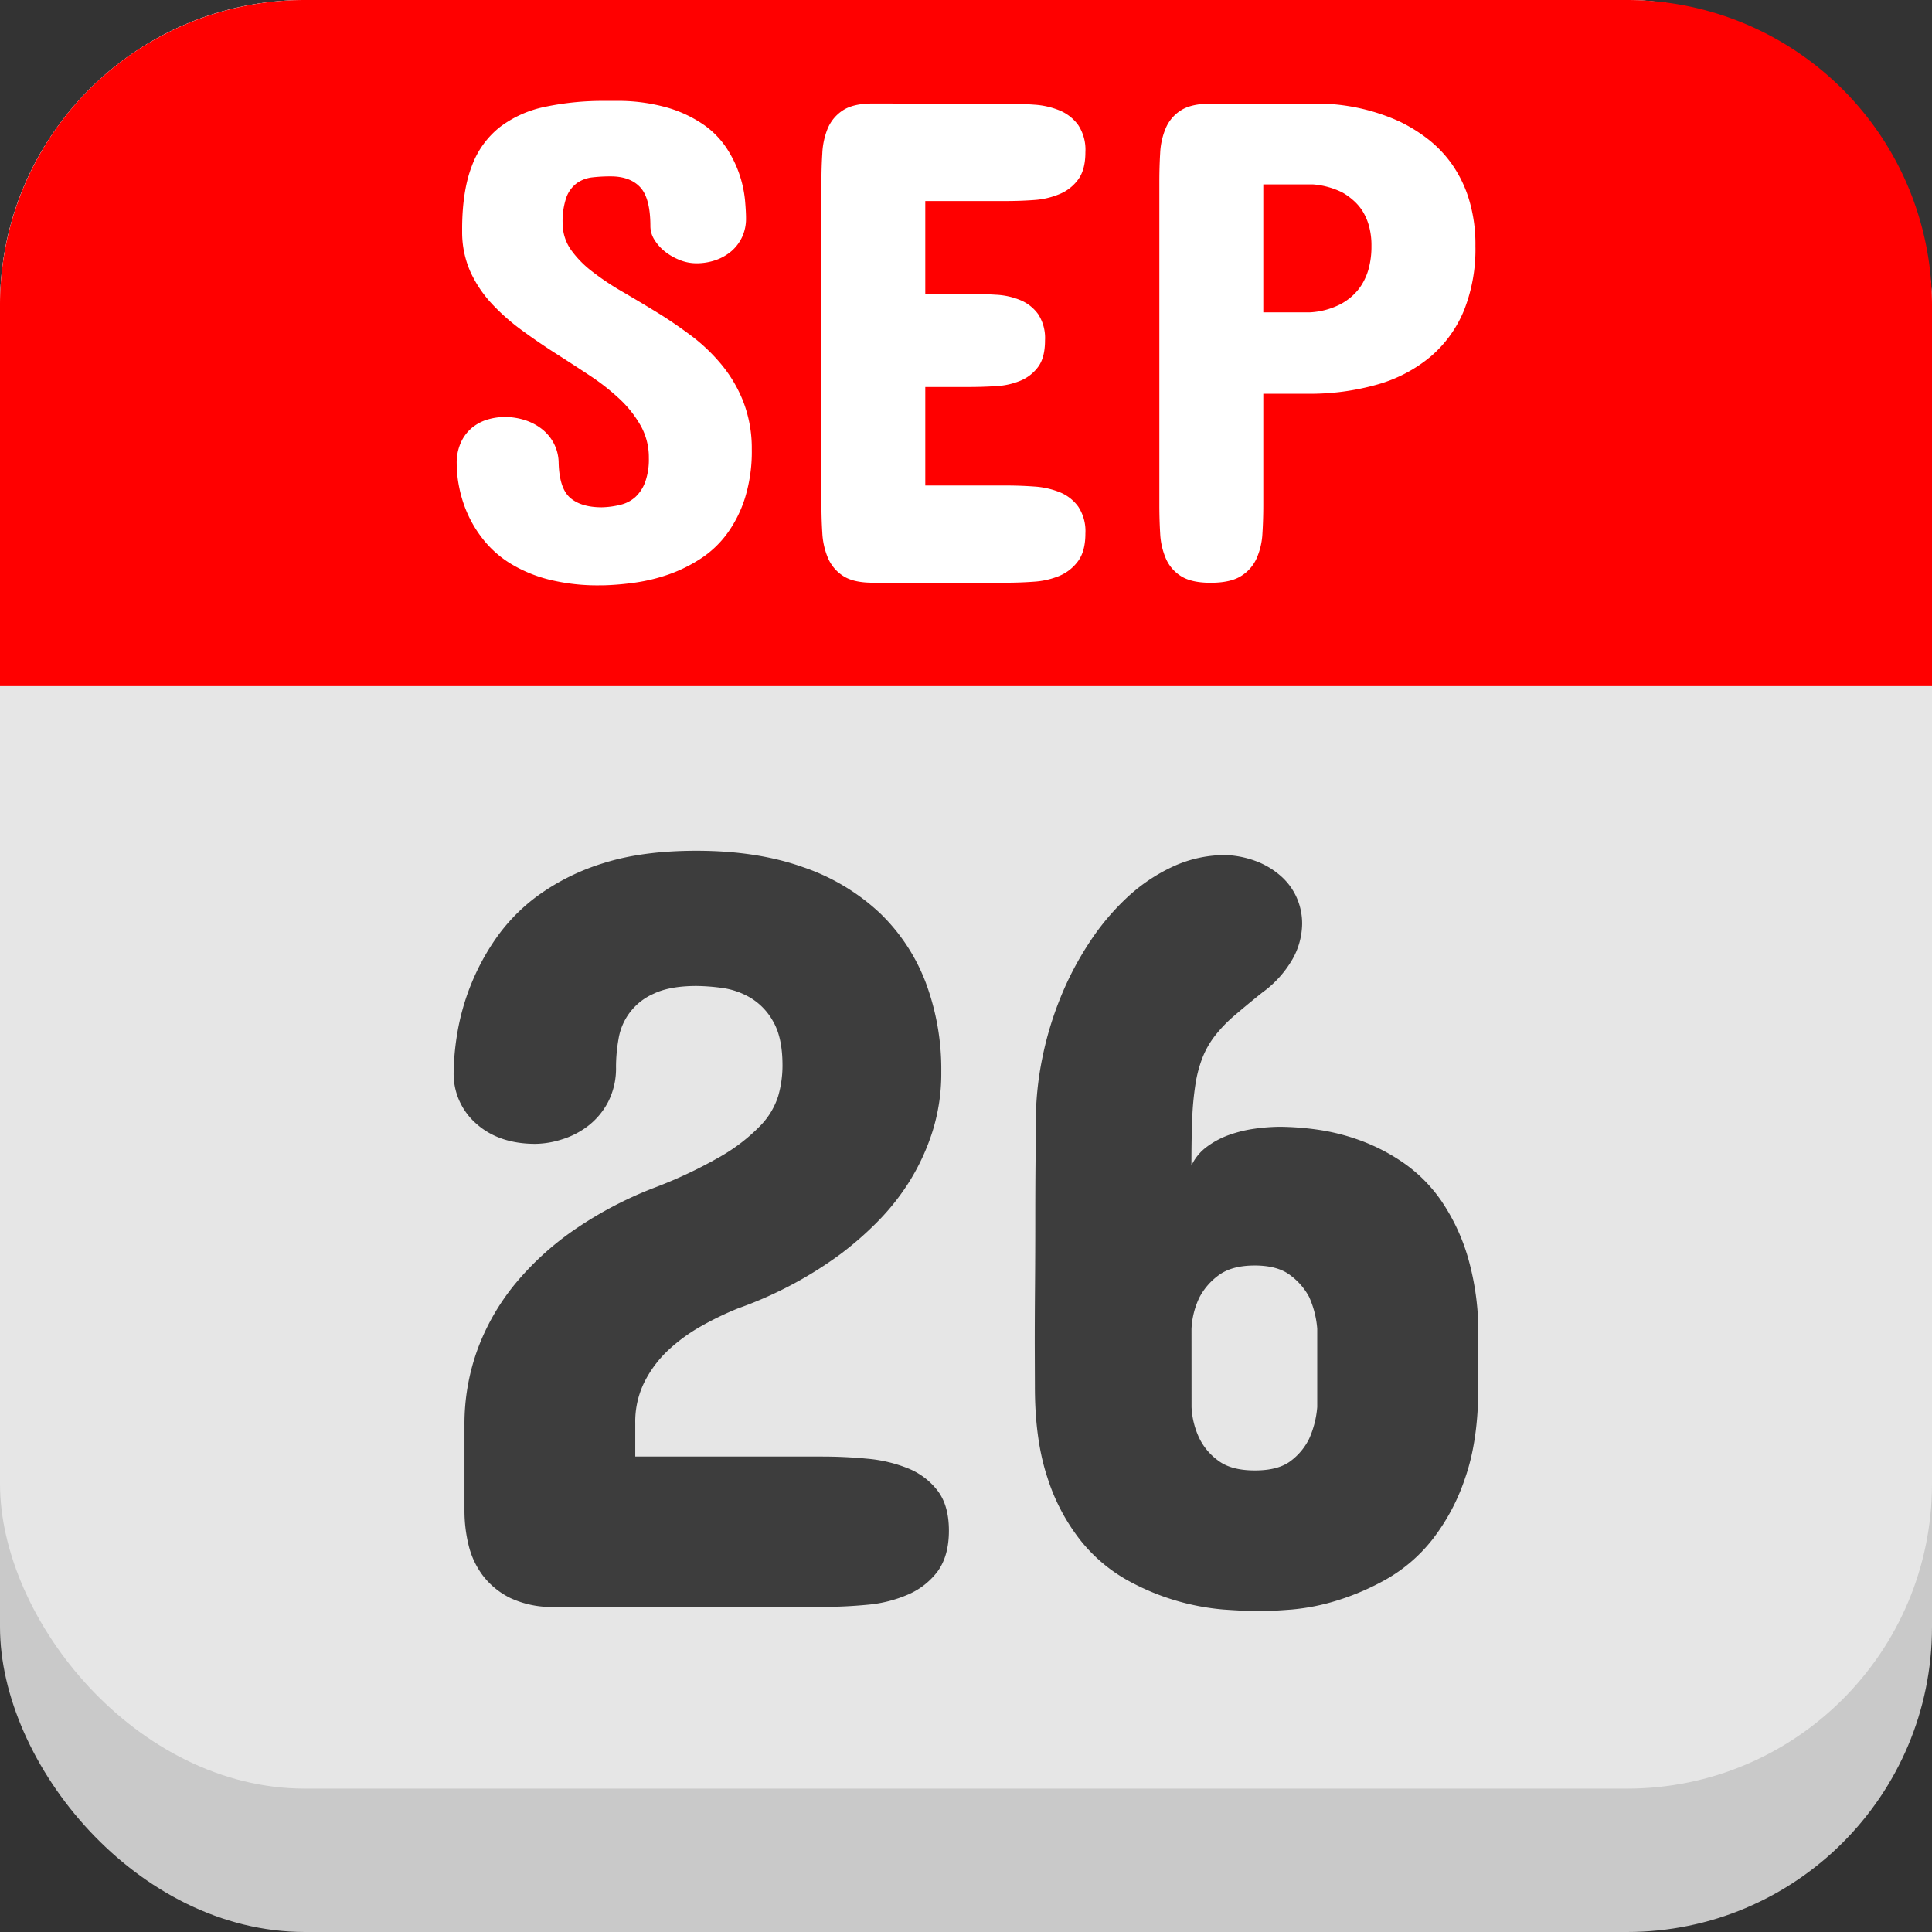
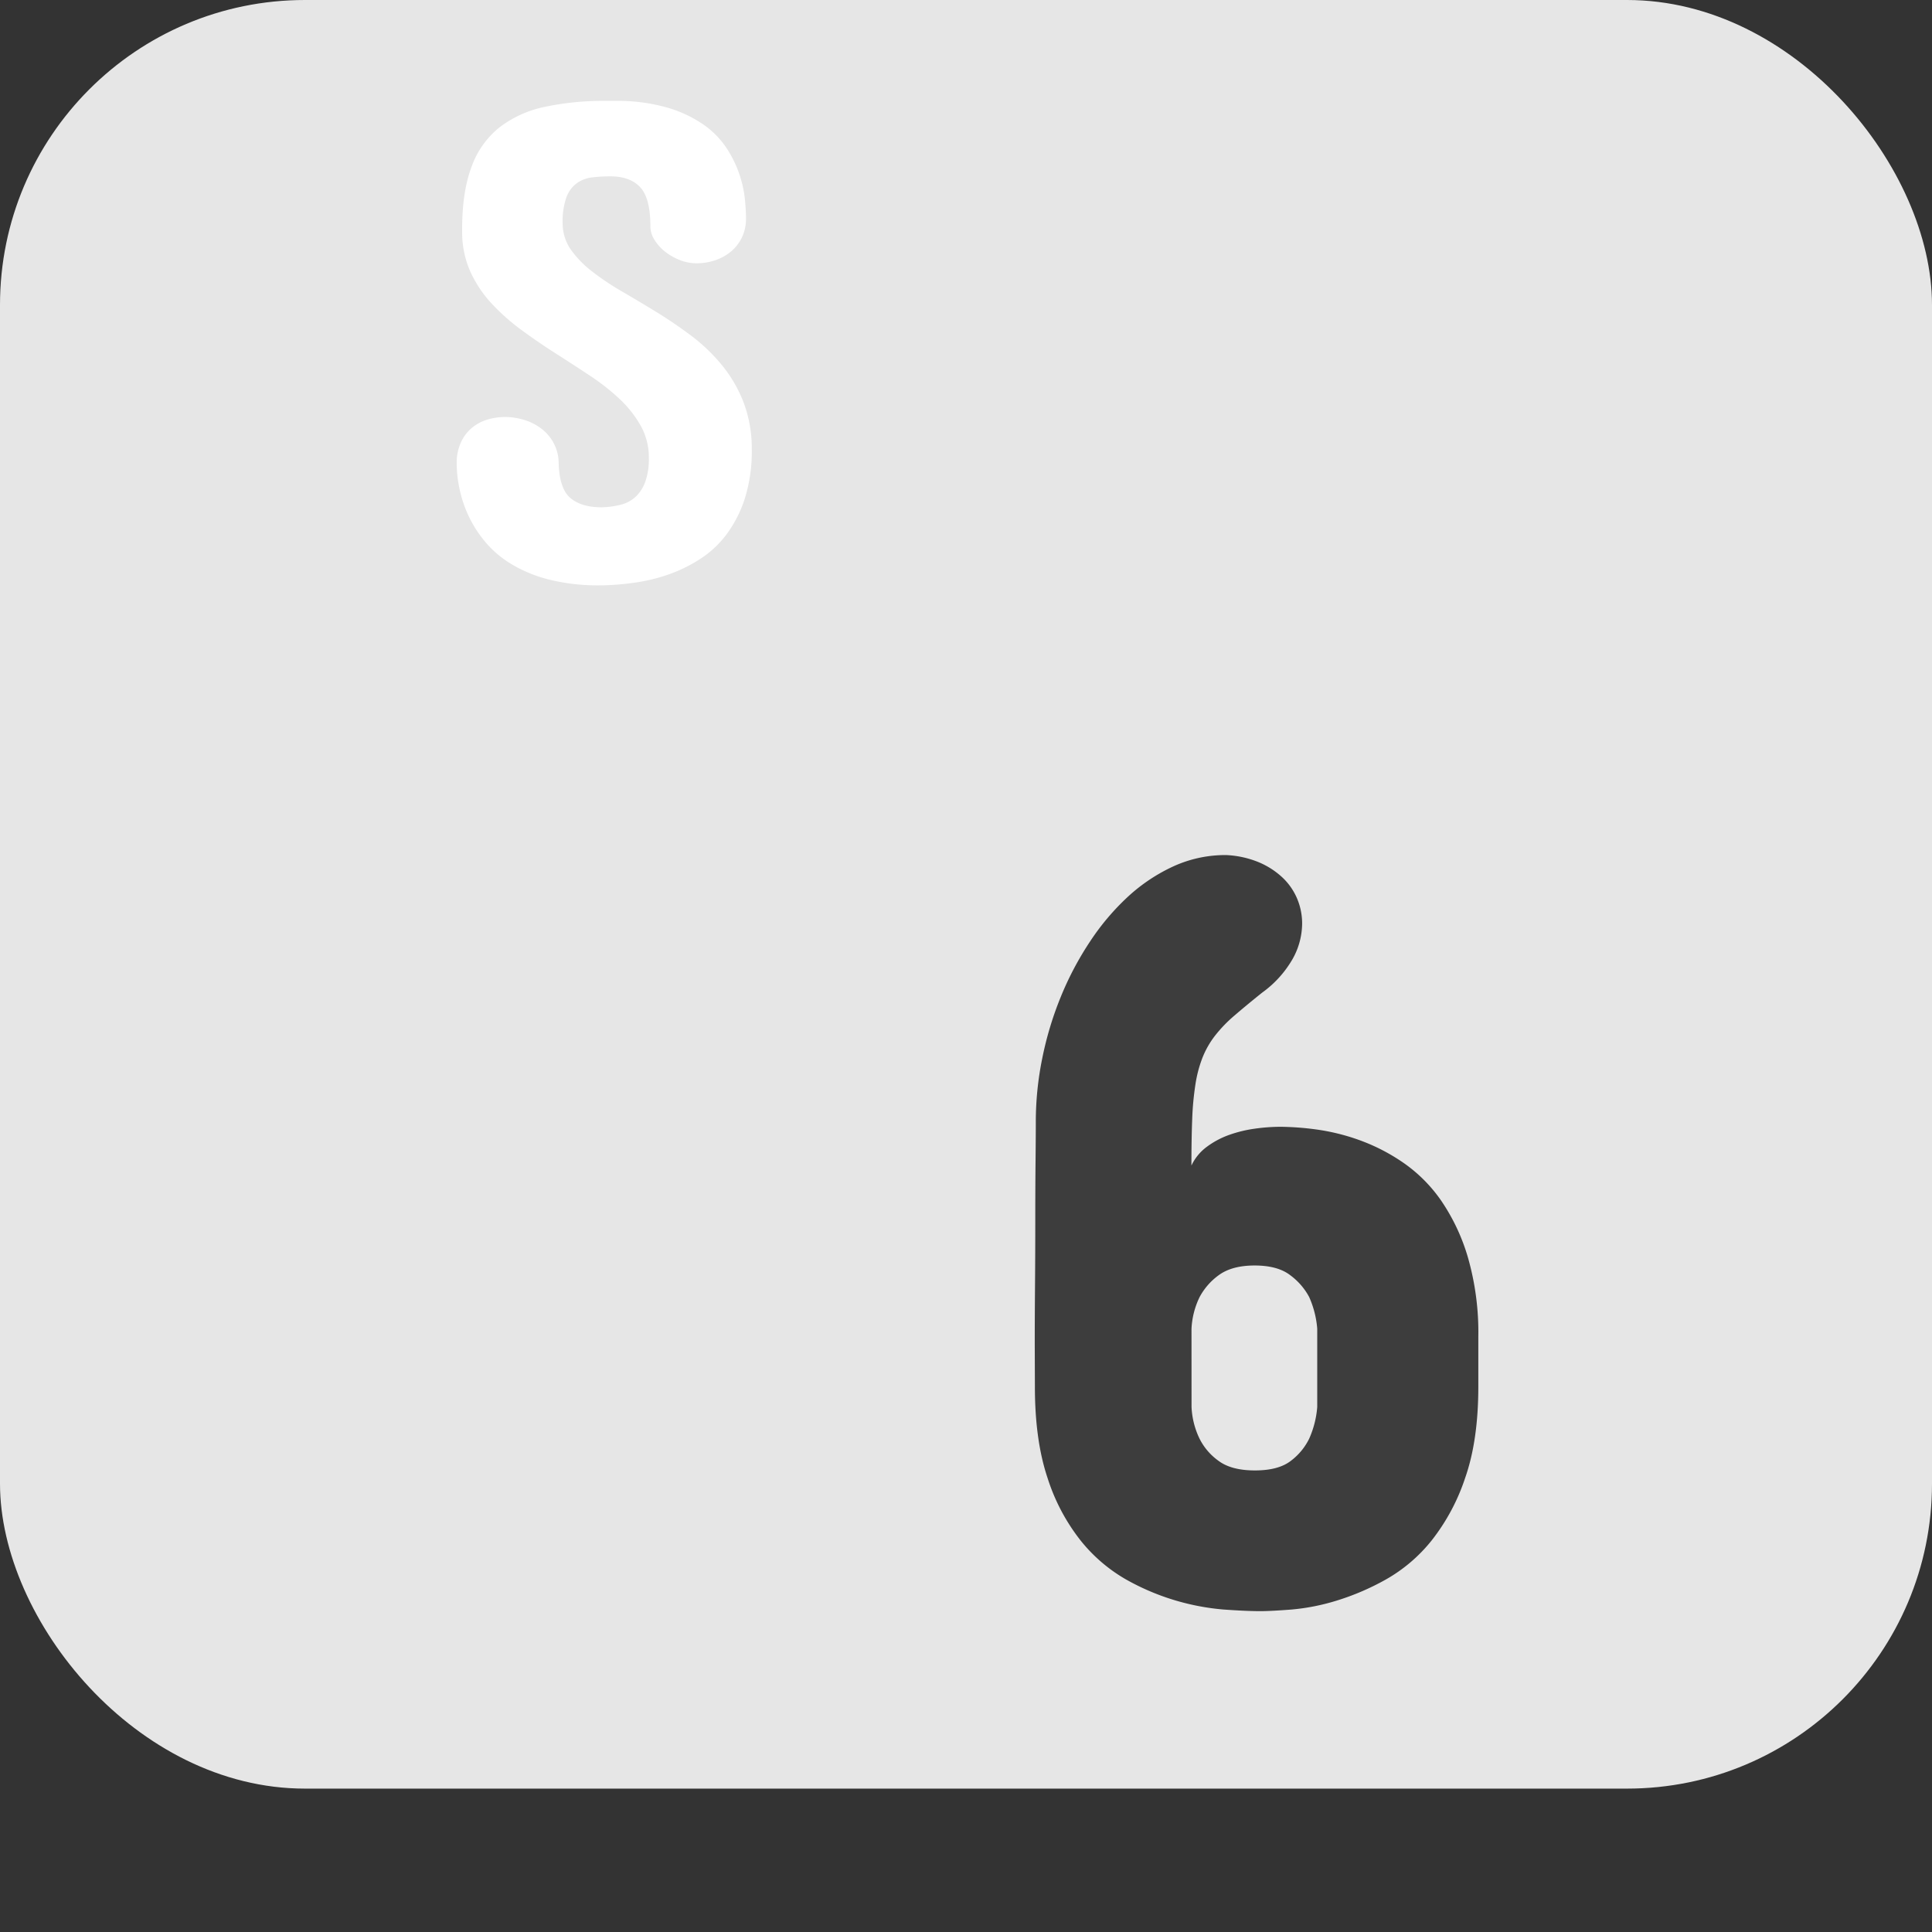
<svg xmlns="http://www.w3.org/2000/svg" viewBox="0 0 512 512">
  <rect x="0" y="0" width="512" height="512" fill="#333333" stroke="none" />
  <g id="Layer_2" data-name="Layer 2">
    <g id="calendar_copy_2" data-name="calendar copy 2">
      <g id="_26" data-name="26">
-         <rect fill="#c9c9c9" height="512" rx="80.82" width="512" />
        <rect fill="#e6e6e6" height="474" rx="80.82" width="512" />
-         <path d="m512 80.83v101h-512v-101a80.82 80.82 0 0 1 80.82-80.83h350.36a80.82 80.82 0 0 1 80.82 80.83z" fill="#f00" />
-         <path d="m184.56 225.46q16.08 0 28.25 4.34a56.17 56.17 0 0 1 20.28 12.09 50.28 50.28 0 0 1 12.24 18.5 65.67 65.67 0 0 1 4.12 23.7 51.15 51.15 0 0 1 -2.34 15.79 58.82 58.82 0 0 1 -6.11 13.24 62.54 62.54 0 0 1 -8.61 10.81 88.26 88.26 0 0 1 -9.82 8.54 105 105 0 0 1 -26.9 14.23 82.08 82.08 0 0 0 -9.89 4.77 45.12 45.12 0 0 0 -8.75 6.4 30.32 30.32 0 0 0 -6.26 8.4 23.65 23.65 0 0 0 -2.42 10.89v8.84h49.52q6 0 11.95.57a37.64 37.64 0 0 1 10.82 2.56 18.59 18.59 0 0 1 7.83 5.91q3 3.92 3 10.6t-3 10.81a19.37 19.37 0 0 1 -7.83 6.12 34.66 34.66 0 0 1 -10.82 2.71q-6 .57-11.95.57h-70.87a25.93 25.93 0 0 1 -11.74-2.35 20.57 20.57 0 0 1 -7.33-6 21.93 21.93 0 0 1 -3.77-8.11 38.36 38.36 0 0 1 -1.07-8.89v-22.77a57.73 57.73 0 0 1 3.63-20.57 60.21 60.21 0 0 1 10.28-17.5 77.17 77.17 0 0 1 15.8-14.16 102.33 102.33 0 0 1 20.42-10.67 120.48 120.48 0 0 0 17.93-8.47 47.65 47.65 0 0 0 10.31-8 19.81 19.81 0 0 0 4.77-7.9 29.31 29.31 0 0 0 1.14-8.11q0-7.39-2.49-11.67a16.74 16.74 0 0 0 -6.12-6.33 20.22 20.22 0 0 0 -7.54-2.56 54.37 54.37 0 0 0 -6.62-.5q-7.11 0-11.38 2.06a15.81 15.81 0 0 0 -9.32 12.1 42.67 42.67 0 0 0 -.65 7.19 19.56 19.56 0 0 1 -2.13 9.46 19.34 19.34 0 0 1 -5.34 6.33 21.93 21.93 0 0 1 -7 3.56 24 24 0 0 1 -6.9 1.14q-9.68 0-15.66-5.34a17.57 17.57 0 0 1 -6-13.73 68.4 68.4 0 0 1 .85-9.54 61.88 61.88 0 0 1 10.11-25.47 48.52 48.52 0 0 1 11.52-11.81 59.34 59.34 0 0 1 17.36-8.54q10.27-3.24 24.5-3.24z" fill="#3d3d3d" />
        <path d="m274.22 356.1q0-6.69.07-15.44t.07-17.3q0-8.53.07-15.65t.07-10.53a84.28 84.28 0 0 1 1.71-16.72 89.42 89.42 0 0 1 4.91-16.29 82.87 82.87 0 0 1 7.75-14.66 64.48 64.48 0 0 1 10.18-12 46.33 46.33 0 0 1 12.09-8 33.16 33.16 0 0 1 13.74-2.91 25.6 25.6 0 0 1 8.75 1.92 21.14 21.14 0 0 1 6.33 4.12 16.48 16.48 0 0 1 3.84 5.62 17 17 0 0 1 1.28 6.55 19.43 19.43 0 0 1 -2.56 9.39 28.4 28.4 0 0 1 -8 8.83c-2.84 2.27-5.31 4.32-7.4 6.12a36.54 36.54 0 0 0 -5.19 5.4 23.84 23.84 0 0 0 -3.27 5.77 33.16 33.16 0 0 0 -1.85 7 77.8 77.8 0 0 0 -.86 9.18q-.21 5.26-.21 12.38a13.08 13.08 0 0 1 4.13-5 22.71 22.71 0 0 1 5.9-3.13 34.25 34.25 0 0 1 6.76-1.64 49.62 49.62 0 0 1 6.83-.5 75.88 75.88 0 0 1 9.47.71 56.13 56.13 0 0 1 11.31 2.78 51 51 0 0 1 11.56 5.9 39.72 39.72 0 0 1 10.1 10 53 53 0 0 1 7.2 15.18 72.12 72.12 0 0 1 2.77 21.21v13.09q0 14.24-3.49 24.19a54.32 54.32 0 0 1 -8.89 16.58 41.92 41.92 0 0 1 -12.1 10.32 66.53 66.53 0 0 1 -13.09 5.62 57.47 57.47 0 0 1 -11.88 2.35c-3.65.28-6.43.43-8.33.43-2.56 0-5.81-.15-9.74-.43a63.39 63.39 0 0 1 -25.9-8 42.34 42.34 0 0 1 -12-10.32 52.29 52.29 0 0 1 -8.75-16.58q-3.35-10-3.34-24.19zm41.55 16.79a21.49 21.49 0 0 0 2.13 8.39 16 16 0 0 0 5 5.84q3.41 2.56 9.67 2.56t9.54-2.56a16.37 16.37 0 0 0 4.83-5.84 25.41 25.41 0 0 0 2.14-8.39v-20.78a25.41 25.41 0 0 0 -2.14-8.39 17.25 17.25 0 0 0 -4.94-5.72q-3.33-2.62-9.46-2.63t-9.65 2.63a17.09 17.09 0 0 0 -5 5.77 21.49 21.49 0 0 0 -2.13 8.39z" fill="#3d3d3d" />
        <g fill="#fff">
          <path d="m149.11 59.38a12.16 12.16 0 0 0 2.22 6.85 27.15 27.15 0 0 0 5.67 5.77 70.43 70.43 0 0 0 7.93 5.3q4.44 2.58 9.11 5.44c3.12 1.9 6.15 4 9.12 6.21a47.55 47.55 0 0 1 8 7.62 36.3 36.3 0 0 1 5.72 9.61 34.43 34.43 0 0 1 2.35 12.15v.67a41.71 41.71 0 0 1 -1.81 13 32.72 32.72 0 0 1 -4.81 9.52 27 27 0 0 1 -7 6.57 39.55 39.55 0 0 1 -8.38 4.13 47 47 0 0 1 -8.89 2.17 73.08 73.08 0 0 1 -8.48.73h-.9a53.26 53.26 0 0 1 -13.51-1.54 36.91 36.91 0 0 1 -10-4.13 27.63 27.63 0 0 1 -6.94-5.94 31.59 31.59 0 0 1 -4.4-6.93 33 33 0 0 1 -2.35-7.12 32.59 32.59 0 0 1 -.73-6.62 13 13 0 0 1 1.09-5.53 10.94 10.94 0 0 1 2.85-3.85 11.73 11.73 0 0 1 4.08-2.23 16.27 16.27 0 0 1 4.85-.72 17.38 17.38 0 0 1 4.85.72 14.46 14.46 0 0 1 4.54 2.23 11.83 11.83 0 0 1 3.35 3.8 11.41 11.41 0 0 1 1.41 5.4q.18 6.8 3.08 9.29c1.93 1.66 4.72 2.49 8.34 2.49a22.39 22.39 0 0 0 5-.68 9 9 0 0 0 3.95-2.08 10.22 10.22 0 0 0 2.58-4 17.71 17.71 0 0 0 .95-6.3 17.16 17.16 0 0 0 -2.13-8.52 30 30 0 0 0 -5.57-7.08 59.5 59.5 0 0 0 -7.89-6.21q-4.44-2.94-9.07-5.89t-9-6.16a56 56 0 0 1 -7.93-7 32 32 0 0 1 -5.67-8.43 25.86 25.86 0 0 1 -2.22-10.52v-1.46q.09-9.7 2.58-16.14a23.42 23.42 0 0 1 7.35-10.24 29.46 29.46 0 0 1 11.92-5.4 74.43 74.43 0 0 1 16.23-1.59h2.36a47.81 47.81 0 0 1 14.09 1.82 33.14 33.14 0 0 1 9.66 4.62 23.16 23.16 0 0 1 6.07 6.35 30.55 30.55 0 0 1 4.7 13.47q.27 3 .27 4.8a11.53 11.53 0 0 1 -1 4.94 11.29 11.29 0 0 1 -2.81 3.77 13 13 0 0 1 -4.17 2.4 15.43 15.43 0 0 1 -5.21.86 11.83 11.83 0 0 1 -4.36-.86 15.5 15.5 0 0 1 -3.9-2.22 12.24 12.24 0 0 1 -2.81-3.13 6.8 6.8 0 0 1 -1.08-3.58q0-7.44-2.68-10.34c-1.78-1.93-4.4-2.9-7.84-2.9a41 41 0 0 0 -4.84.26 8.82 8.82 0 0 0 -4.08 1.5 8.18 8.18 0 0 0 -2.81 3.76 19.38 19.38 0 0 0 -1 7.12z" />
-           <path d="m266.79 27.47c2.42 0 4.86.09 7.34.27a21.1 21.1 0 0 1 6.71 1.54 11.56 11.56 0 0 1 4.9 3.86 11.92 11.92 0 0 1 1.9 7.2q0 4.63-1.9 7.21a11.56 11.56 0 0 1 -4.9 3.86 21.1 21.1 0 0 1 -6.71 1.59c-2.48.18-4.92.27-7.34.27h-21.58v24.61h11.42c2.42 0 4.86.08 7.3.23a19.4 19.4 0 0 1 6.53 1.45 11 11 0 0 1 4.67 3.71 11.63 11.63 0 0 1 1.81 6.94q0 4.53-1.81 7a11.12 11.12 0 0 1 -4.67 3.67 19.4 19.4 0 0 1 -6.53 1.45c-2.44.16-4.88.23-7.3.23h-11.42v26.11h21.58c2.42 0 4.86.09 7.34.27a21.94 21.94 0 0 1 6.71 1.5 11.3 11.3 0 0 1 4.9 3.81 11.76 11.76 0 0 1 1.9 7.12q0 4.71-1.95 7.34a11.8 11.8 0 0 1 -4.94 3.9 21.1 21.1 0 0 1 -6.71 1.54c-2.48.18-4.89.27-7.25.27h-35.54q-5.08 0-7.84-1.81a10.65 10.65 0 0 1 -4-4.76 19.72 19.72 0 0 1 -1.49-6.67c-.16-2.47-.23-5-.23-7.61v-85.25c0-2.6.07-5.13.23-7.61a19.72 19.72 0 0 1 1.45-6.71 10.65 10.65 0 0 1 4-4.76c1.84-1.2 4.45-1.81 7.84-1.81z" />
-           <path d="m334.79 104.35v29.38q0 3.9-.23 7.62a18.55 18.55 0 0 1 -1.56 6.65 10.58 10.58 0 0 1 -4.13 4.67q-2.81 1.77-8.06 1.77c-3.39 0-6-.59-7.85-1.77a10.35 10.35 0 0 1 -4-4.67 19.21 19.21 0 0 1 -1.5-6.61q-.22-3.72-.22-7.62v-85.63q0-3.9.22-7.61a19.21 19.21 0 0 1 1.5-6.62 10.35 10.35 0 0 1 4-4.67c1.85-1.18 4.46-1.77 7.85-1.77h29.91a53.08 53.08 0 0 1 20.13 4.71 42 42 0 0 1 7.39 4.54 31.42 31.42 0 0 1 6.44 6.66 32.93 32.93 0 0 1 4.58 9.34 41 41 0 0 1 1.74 12.47 43.91 43.91 0 0 1 -3 17 32.14 32.14 0 0 1 -8.79 12.24 38.12 38.12 0 0 1 -14.05 7.43 65.18 65.18 0 0 1 -18.73 2.49zm12.33-21.57a20.06 20.06 0 0 0 8.16-2.18 15.73 15.73 0 0 0 3-2.09 14.09 14.09 0 0 0 2.63-3.12 16.24 16.24 0 0 0 1.86-4.4 22.63 22.63 0 0 0 .68-5.8 19.33 19.33 0 0 0 -.68-5.4 15.27 15.27 0 0 0 -1.77-4 13.45 13.45 0 0 0 -2.46-2.79 16.83 16.83 0 0 0 -2.81-2 21 21 0 0 0 -7.73-2.13h-13.21v33.91z" />
        </g>
      </g>
    </g>
  </g>
</svg>